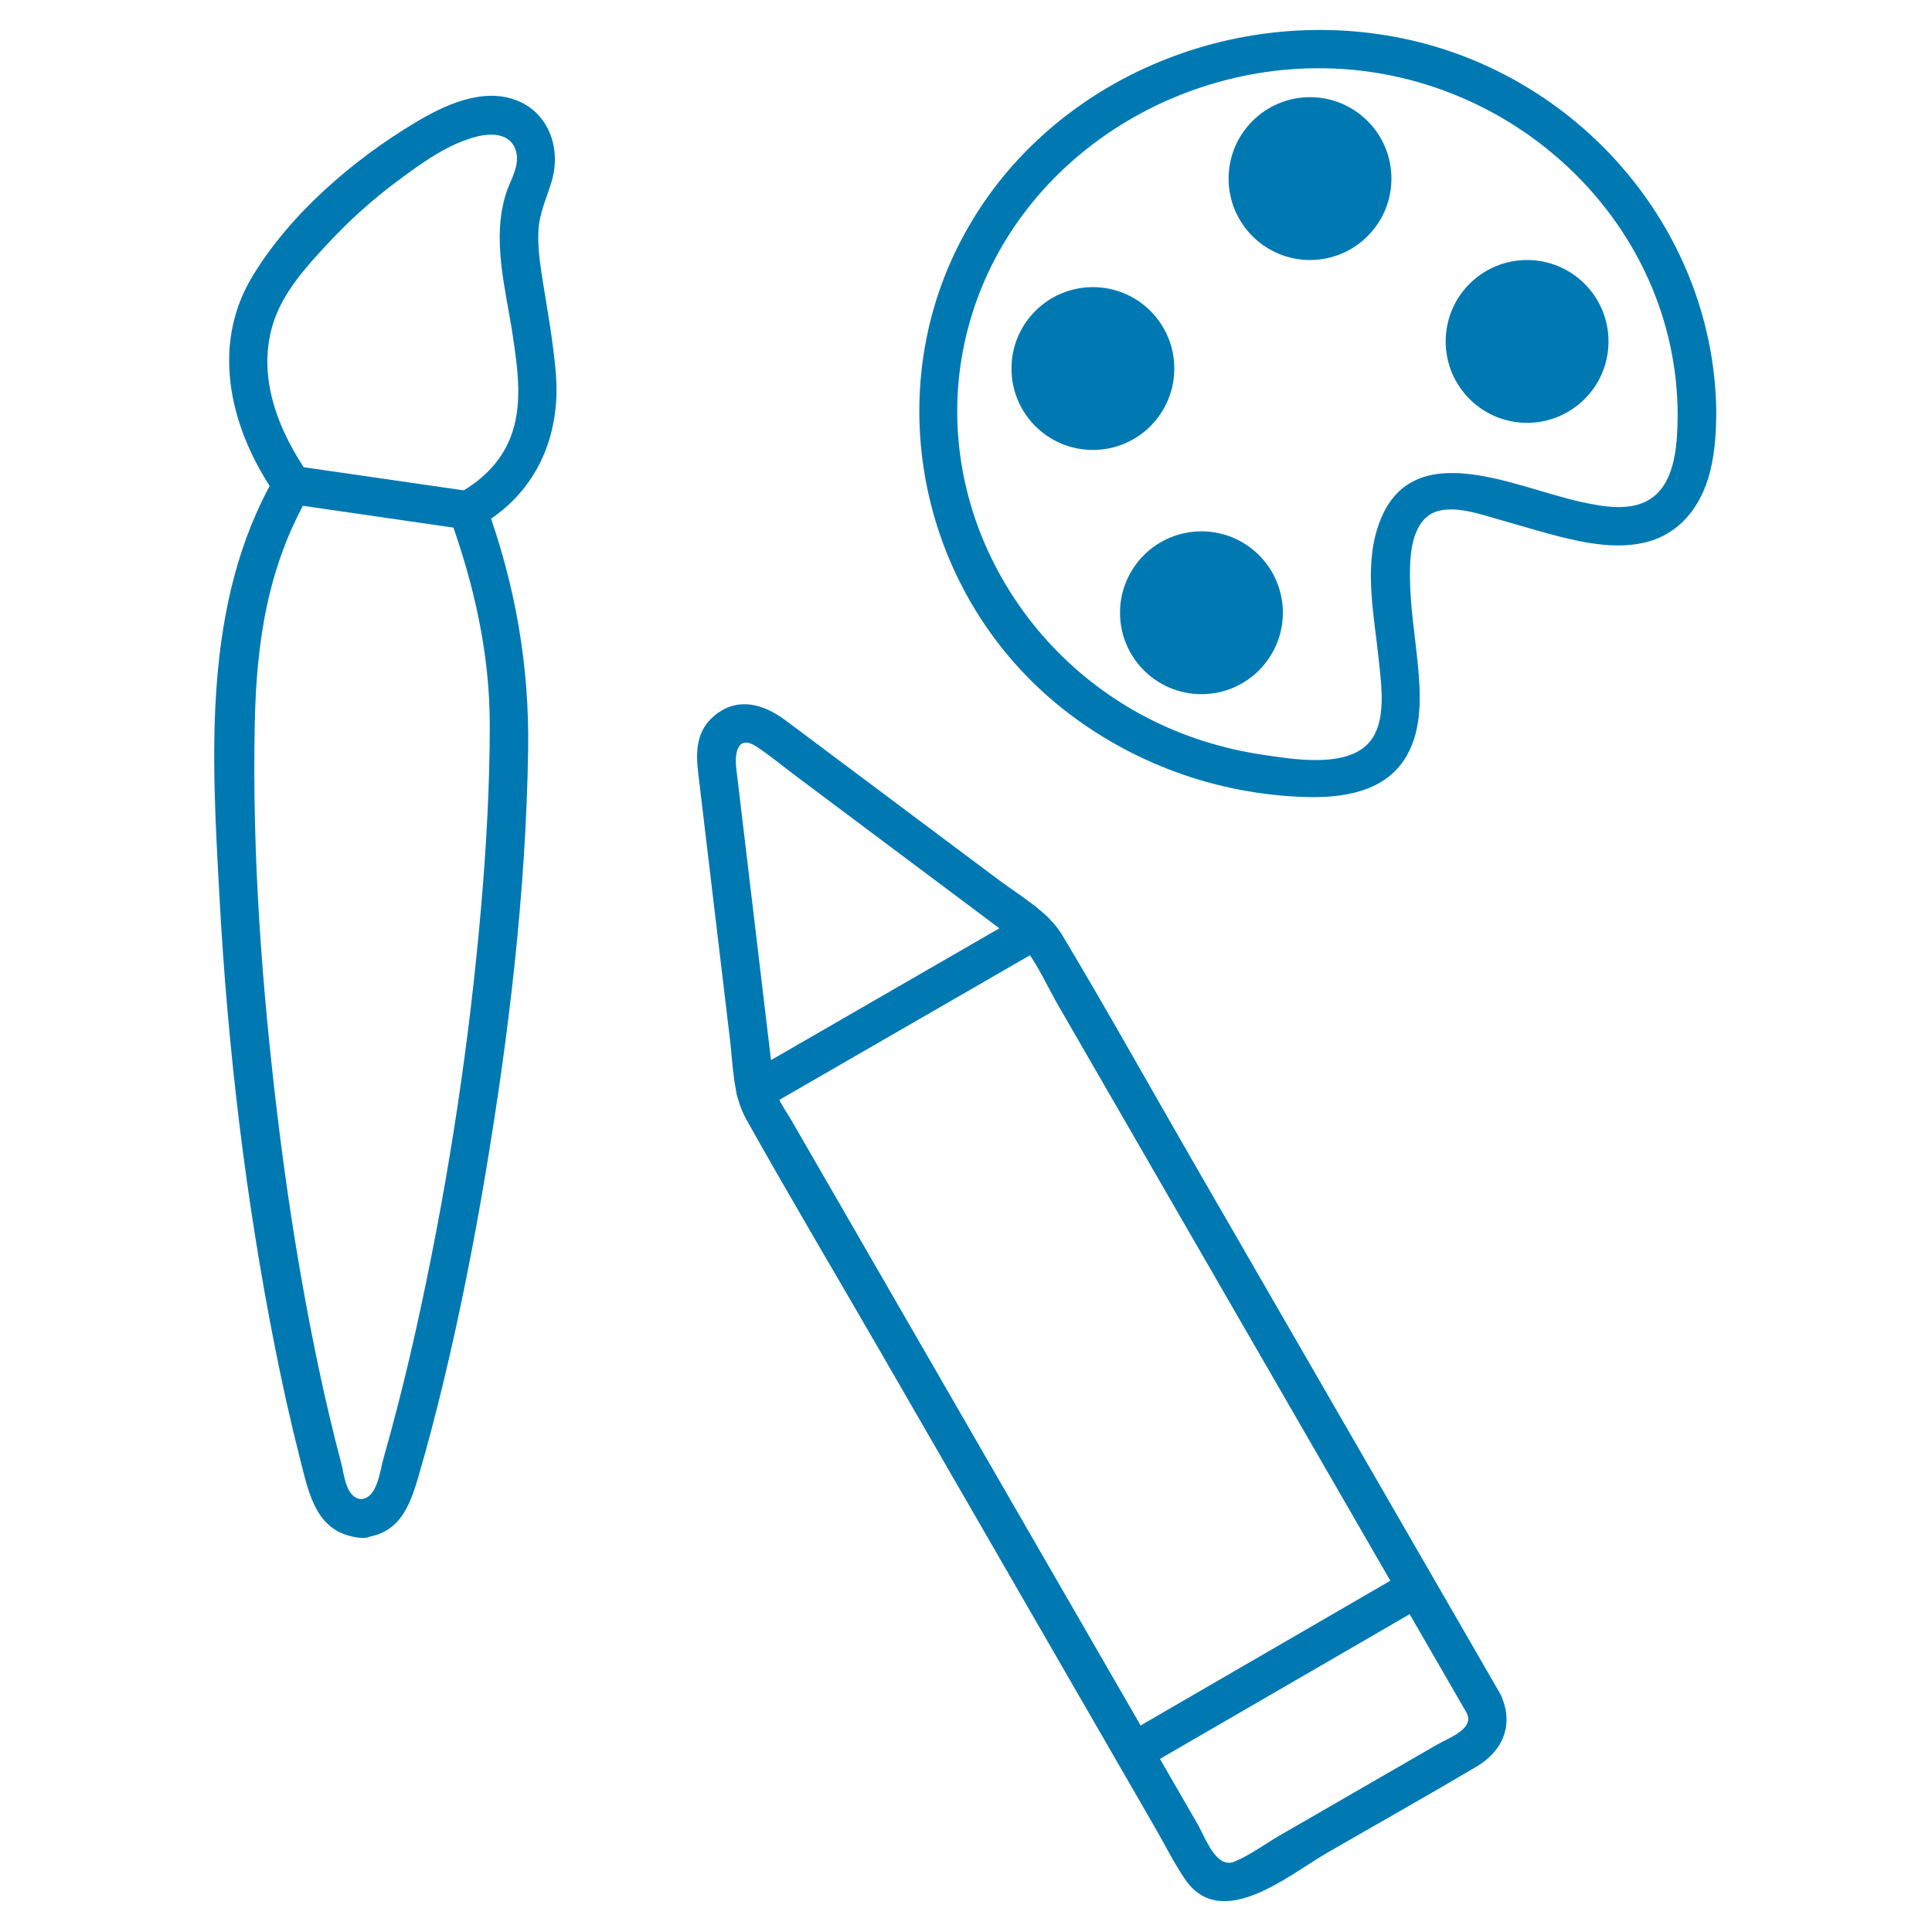
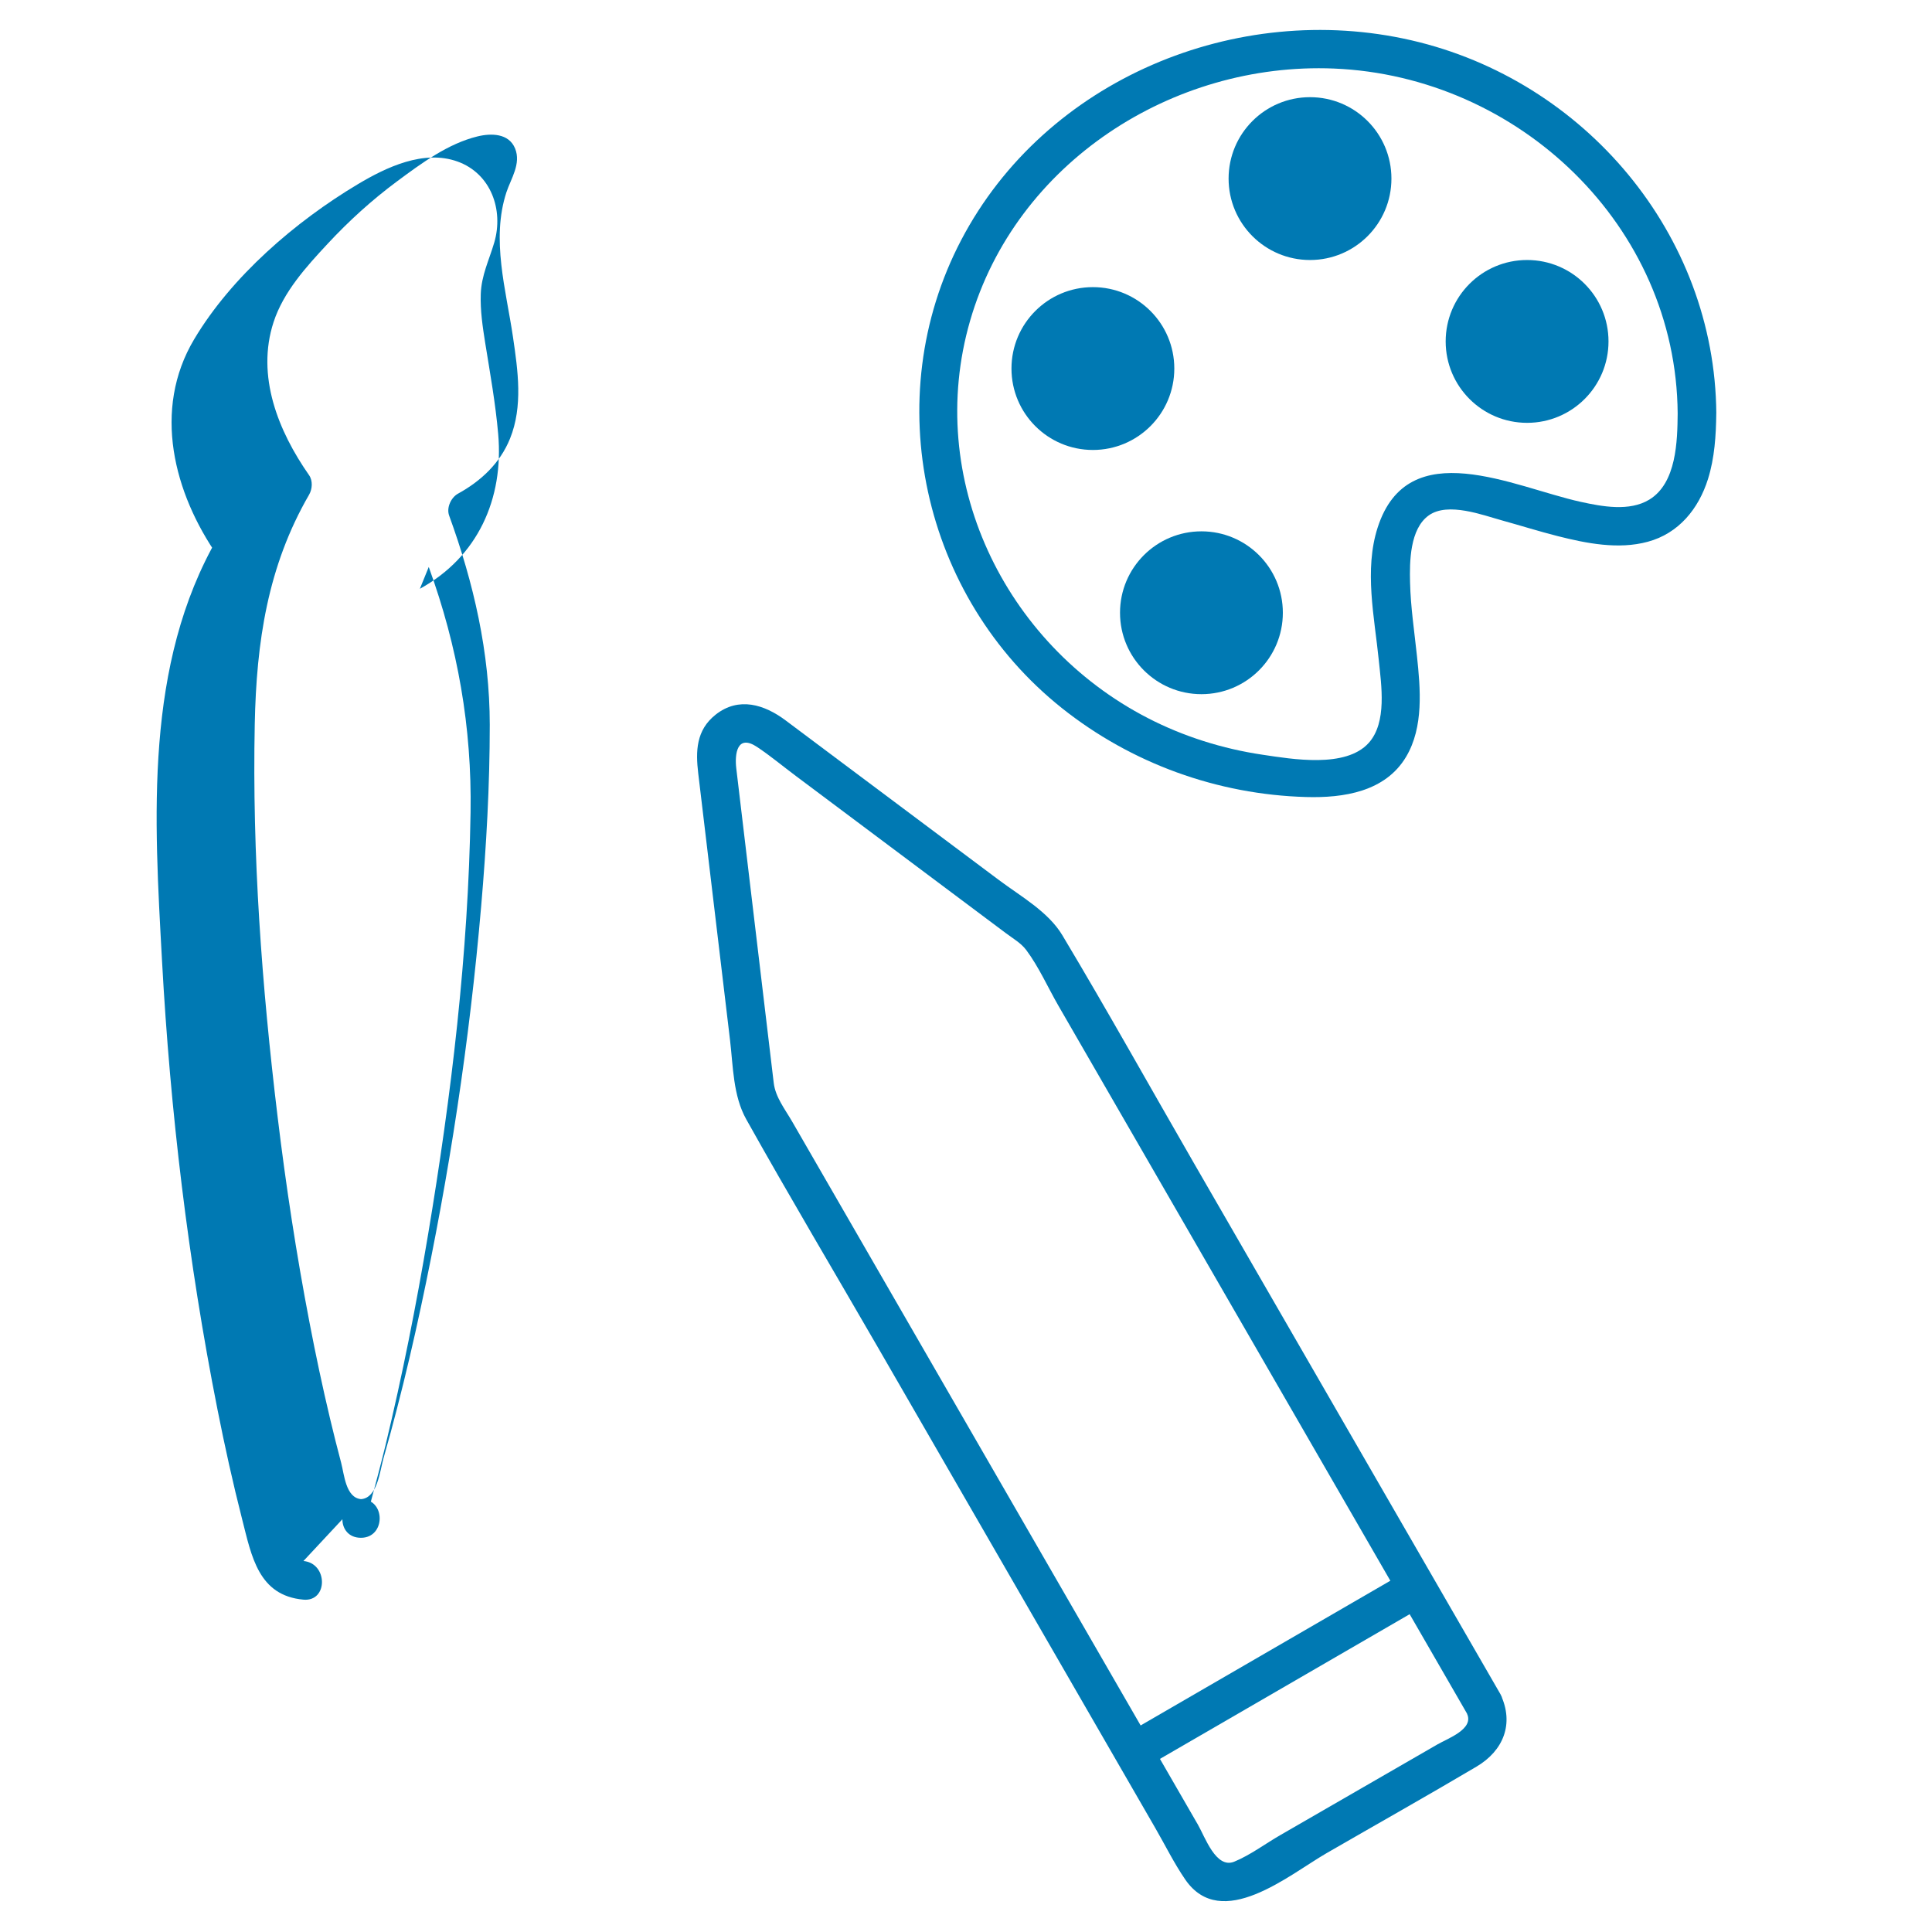
<svg xmlns="http://www.w3.org/2000/svg" id="Calque_1" viewBox="0 0 500 500">
  <defs>
    <style>.cls-1{fill:#0079b3;}</style>
  </defs>
  <g id="Groupe_137">
    <g id="brush">
-       <path class="cls-1" d="m93.46,387.98c-4-.36-4.36-6.37-5.18-9.45-1-3.75-1.94-7.52-2.84-11.29-1.97-8.27-3.73-16.58-5.33-24.92-3.41-17.72-6.13-35.58-8.29-53.49-4.06-33.61-6.58-67.6-5.89-101.47.43-21.11,3.3-40.76,14.06-59.33.84-1.45,1-3.61,0-5.05-7.99-11.42-13.74-25.69-9.19-39.62,2.56-7.85,8.48-14.35,14.01-20.29s11.46-11.32,17.91-16.11,13.25-9.79,20.83-11.65c3.55-.87,8.13-.84,9.75,3.11s-1.09,7.84-2.24,11.34c-3.99,12.19-.1,25.23,1.7,37.48,1.27,8.65,2.61,17.91-.76,26.25-2.58,6.39-7.53,11.01-13.47,14.27-1.8.99-3.03,3.63-2.3,5.65,6.37,17.51,10.51,35.47,10.52,54.16,0,15.66-.88,31.31-2.22,46.91-3,34.9-8.27,69.66-15.63,103.91-1.88,8.77-3.92,17.51-6.17,26.19-1.11,4.29-2.26,8.56-3.48,12.81-.95,3.31-1.55,10.28-5.82,10.59-6.34.47-6.51,10.02,0,10h0c6.43-.02,6.45-10.02,0-10h0v10c9.72-.71,12.49-7.7,14.9-15.98s4.4-15.93,6.34-23.96c4.35-18.02,7.95-36.22,11.01-54.5,6.04-36.06,10.42-72.68,11-109.27.35-22-3.3-42.83-10.82-63.52l-2.3,5.65c14.98-8.21,21.74-23.29,20.27-40.05-.69-7.9-2.09-15.69-3.35-23.51-.67-4.2-1.31-8.46-1.16-12.72.17-4.86,2.15-8.77,3.49-13.32,2.48-8.45-.85-17.87-9.52-20.98-8.72-3.12-18.36,1.44-25.79,5.88-16.12,9.63-32.65,23.84-42.35,40.12-10.87,18.24-5.3,39.81,6.18,56.23v-5.05c-19.16,33.04-16.51,72.84-14.5,109.66,2.12,38.89,6.76,77.81,14.33,116.02,1.9,9.59,4.01,19.15,6.43,28.62s4.18,19.66,15.84,20.71c6.41.58,6.37-9.43,0-10Z" />
+       <path class="cls-1" d="m93.46,387.98c-4-.36-4.36-6.37-5.18-9.45-1-3.75-1.94-7.52-2.84-11.29-1.97-8.27-3.73-16.58-5.33-24.92-3.41-17.72-6.13-35.58-8.29-53.49-4.06-33.61-6.58-67.6-5.89-101.47.43-21.11,3.3-40.76,14.06-59.33.84-1.45,1-3.61,0-5.05-7.99-11.42-13.74-25.69-9.19-39.62,2.56-7.85,8.48-14.35,14.01-20.29s11.46-11.32,17.91-16.11,13.25-9.79,20.83-11.65c3.55-.87,8.13-.84,9.75,3.11s-1.09,7.84-2.24,11.34c-3.99,12.19-.1,25.23,1.7,37.48,1.27,8.65,2.61,17.91-.76,26.25-2.58,6.39-7.53,11.01-13.47,14.27-1.8.99-3.03,3.63-2.3,5.65,6.37,17.51,10.51,35.47,10.52,54.16,0,15.66-.88,31.31-2.22,46.91-3,34.9-8.27,69.66-15.63,103.91-1.88,8.77-3.92,17.51-6.17,26.19-1.11,4.29-2.26,8.56-3.48,12.81-.95,3.31-1.55,10.28-5.82,10.59-6.34.47-6.51,10.02,0,10h0c6.43-.02,6.45-10.02,0-10h0v10s4.4-15.93,6.34-23.96c4.35-18.02,7.95-36.22,11.01-54.5,6.04-36.06,10.42-72.68,11-109.27.35-22-3.3-42.83-10.82-63.52l-2.3,5.65c14.98-8.21,21.74-23.29,20.27-40.05-.69-7.9-2.09-15.69-3.35-23.51-.67-4.2-1.31-8.46-1.16-12.72.17-4.86,2.15-8.77,3.49-13.32,2.48-8.45-.85-17.87-9.52-20.98-8.72-3.12-18.36,1.44-25.79,5.88-16.12,9.63-32.65,23.84-42.35,40.12-10.87,18.24-5.3,39.81,6.18,56.23v-5.05c-19.16,33.04-16.51,72.84-14.5,109.66,2.12,38.89,6.76,77.81,14.33,116.02,1.9,9.59,4.01,19.15,6.43,28.62s4.18,19.66,15.84,20.71c6.41.58,6.37-9.43,0-10Z" />
    </g>
-     <path class="cls-1" d="m74.34,130.32c15.13,2.19,30.26,4.38,45.39,6.57,6.29.91,9.01-8.72,2.66-9.64-15.13-2.19-30.26-4.38-45.39-6.57-6.29-.91-9.01,8.72-2.66,9.64h0Z" />
    <path class="cls-1" d="m295.9,457.69c24.42-14.15,48.85-28.31,73.27-42.46,5.57-3.23.54-11.87-5.05-8.63-24.42,14.15-48.85,28.31-73.27,42.46-5.57,3.23-.54,11.87,5.05,8.63h0Z" />
    <g id="pencil">
      <path class="cls-1" d="m379.66,443.51c1.88,3.97-5.02,6.42-7.56,7.89-6.46,3.73-12.93,7.46-19.39,11.19-7.13,4.11-14.25,8.22-21.38,12.34-3.84,2.21-7.8,5.19-11.91,6.87-4.72,1.93-7.54-6.35-9.39-9.56-5.56-9.64-11.12-19.27-16.69-28.91-16.43-28.48-32.87-56.95-49.3-85.43-13.01-22.54-26.02-45.08-39.02-67.62-1.85-3.21-4.34-6.32-4.78-10.03-1.61-13.49-3.21-26.98-4.82-40.46l-4.87-40.92c-.45-3.75.2-9.02,5.42-5.53,3.45,2.3,6.69,5.01,10.01,7.49,12.91,9.66,25.82,19.32,38.73,28.99,5.22,3.91,10.44,7.81,15.66,11.72,1.8,1.35,3.9,2.55,5.23,4.34,3.25,4.35,5.63,9.75,8.34,14.44,6.28,10.88,12.56,21.77,18.85,32.65,16.79,29.09,33.58,58.17,50.37,87.26,11.58,20.06,23.15,40.11,34.73,60.17.6,1.04,1.2,2.08,1.8,3.12,1.44-2.51,2.88-5.02,4.32-7.52h-.02c-6.43,0-6.45,10,0,10h.02c3.81,0,6.21-4.24,4.32-7.52-9.09-15.74-18.17-31.48-27.26-47.22-17.41-30.16-34.82-60.33-52.23-90.49-11.29-19.57-22.3-39.34-33.9-58.72-3.65-6.1-10.77-10.07-16.36-14.25-13.59-10.17-27.17-20.33-40.76-30.5l-14.53-10.88c-5.44-4.07-12.11-6.21-18.11-1.45-5.04,4-5.16,9.45-4.48,15.16l2.23,18.69c2,16.78,4,33.57,6,50.35.81,6.83.78,14.39,4.19,20.49,11.21,20.04,22.97,39.8,34.45,59.68,17.39,30.14,34.78,60.27,52.18,90.41,6.42,11.13,12.85,22.26,19.27,33.4,2.54,4.39,4.84,9.08,7.72,13.27,9.37,13.63,26.84-1.2,36.57-6.82,12.94-7.47,25.97-14.8,38.83-22.41,6.95-4.12,9.79-11.11,6.18-18.7-2.76-5.81-11.38-.74-8.63,5.05Z" />
-       <path class="cls-1" d="m198.02,286.77c24.06-13.89,48.13-27.77,72.19-41.66,5.57-3.22.54-11.86-5.05-8.63-24.06,13.89-48.13,27.77-72.19,41.66-5.57,3.22-.54,11.86,5.05,8.63h0Z" />
    </g>
    <g id="palette">
      <path id="Tracé_223" class="cls-1" d="m339.03,67.29c11.64,0,21.07-9.43,21.07-21.07s-9.43-21.07-21.07-21.07-21.07,9.43-21.07,21.07,9.43,21.07,21.07,21.07h0Zm56.18,42.14c11.64,0,21.07-9.43,21.07-21.07s-9.43-21.07-21.07-21.07-21.07,9.43-21.07,21.07,9.43,21.07,21.07,21.07h0Zm-91.3-14.05c0,11.64-9.43,21.07-21.07,21.07s-21.07-9.43-21.07-21.07,9.43-21.07,21.07-21.07h0c11.64,0,21.07,9.43,21.07,21.07Zm7.02,84.27c11.64,0,21.07-9.43,21.07-21.07s-9.43-21.07-21.07-21.07-21.07,9.43-21.07,21.07,9.43,21.07,21.07,21.07h0Z" />
      <g id="Tracé_224">
        <path class="cls-1" d="m434.18,106.98c-.07,7.17-.29,18.01-7.32,22.31-5.15,3.15-12.25,1.8-17.77.59-17.32-3.8-44.65-17.86-52.55,6.64-3.54,10.98-.83,23.2.29,34.35.65,6.41,2.18,16.09-2.61,21.4-5.96,6.62-19.85,4.18-27.49,3.05-10.33-1.53-20.47-4.73-29.75-9.52-37.18-19.19-57.71-62.02-45.92-102.78,11.82-40.88,52.36-67.01,94.16-65.28,47.84,1.98,88.6,40.68,88.96,89.24.02,2.7,2.27,5,5,5h0c6.43,0,6.45-10,0-10h0l5,5c-.35-46.34-34.07-86.22-78.92-96.55C320.03.02,270.54,20.52,248.75,62.14c-21.5,41.07-10.06,92.34,26.06,121.11,17.98,14.32,40.25,22.38,63.23,23.02,9.68.27,20.46-1.36,25.85-10.4,4.6-7.72,3.72-17.63,2.81-26.17-.67-6.32-1.63-12.62-1.78-18.98-.13-5.32-.08-13.87,4.88-17.36s13.9-.06,18.97,1.34c4.79,1.32,9.53,2.82,14.34,4.04,7.46,1.89,15.72,3.53,23.32,1.47,8.02-2.16,13.18-8.53,15.6-16.25,1.71-5.44,2.08-11.31,2.14-16.98.06-6.44-9.94-6.44-10,0Z" />
      </g>
    </g>
  </g>
</svg>